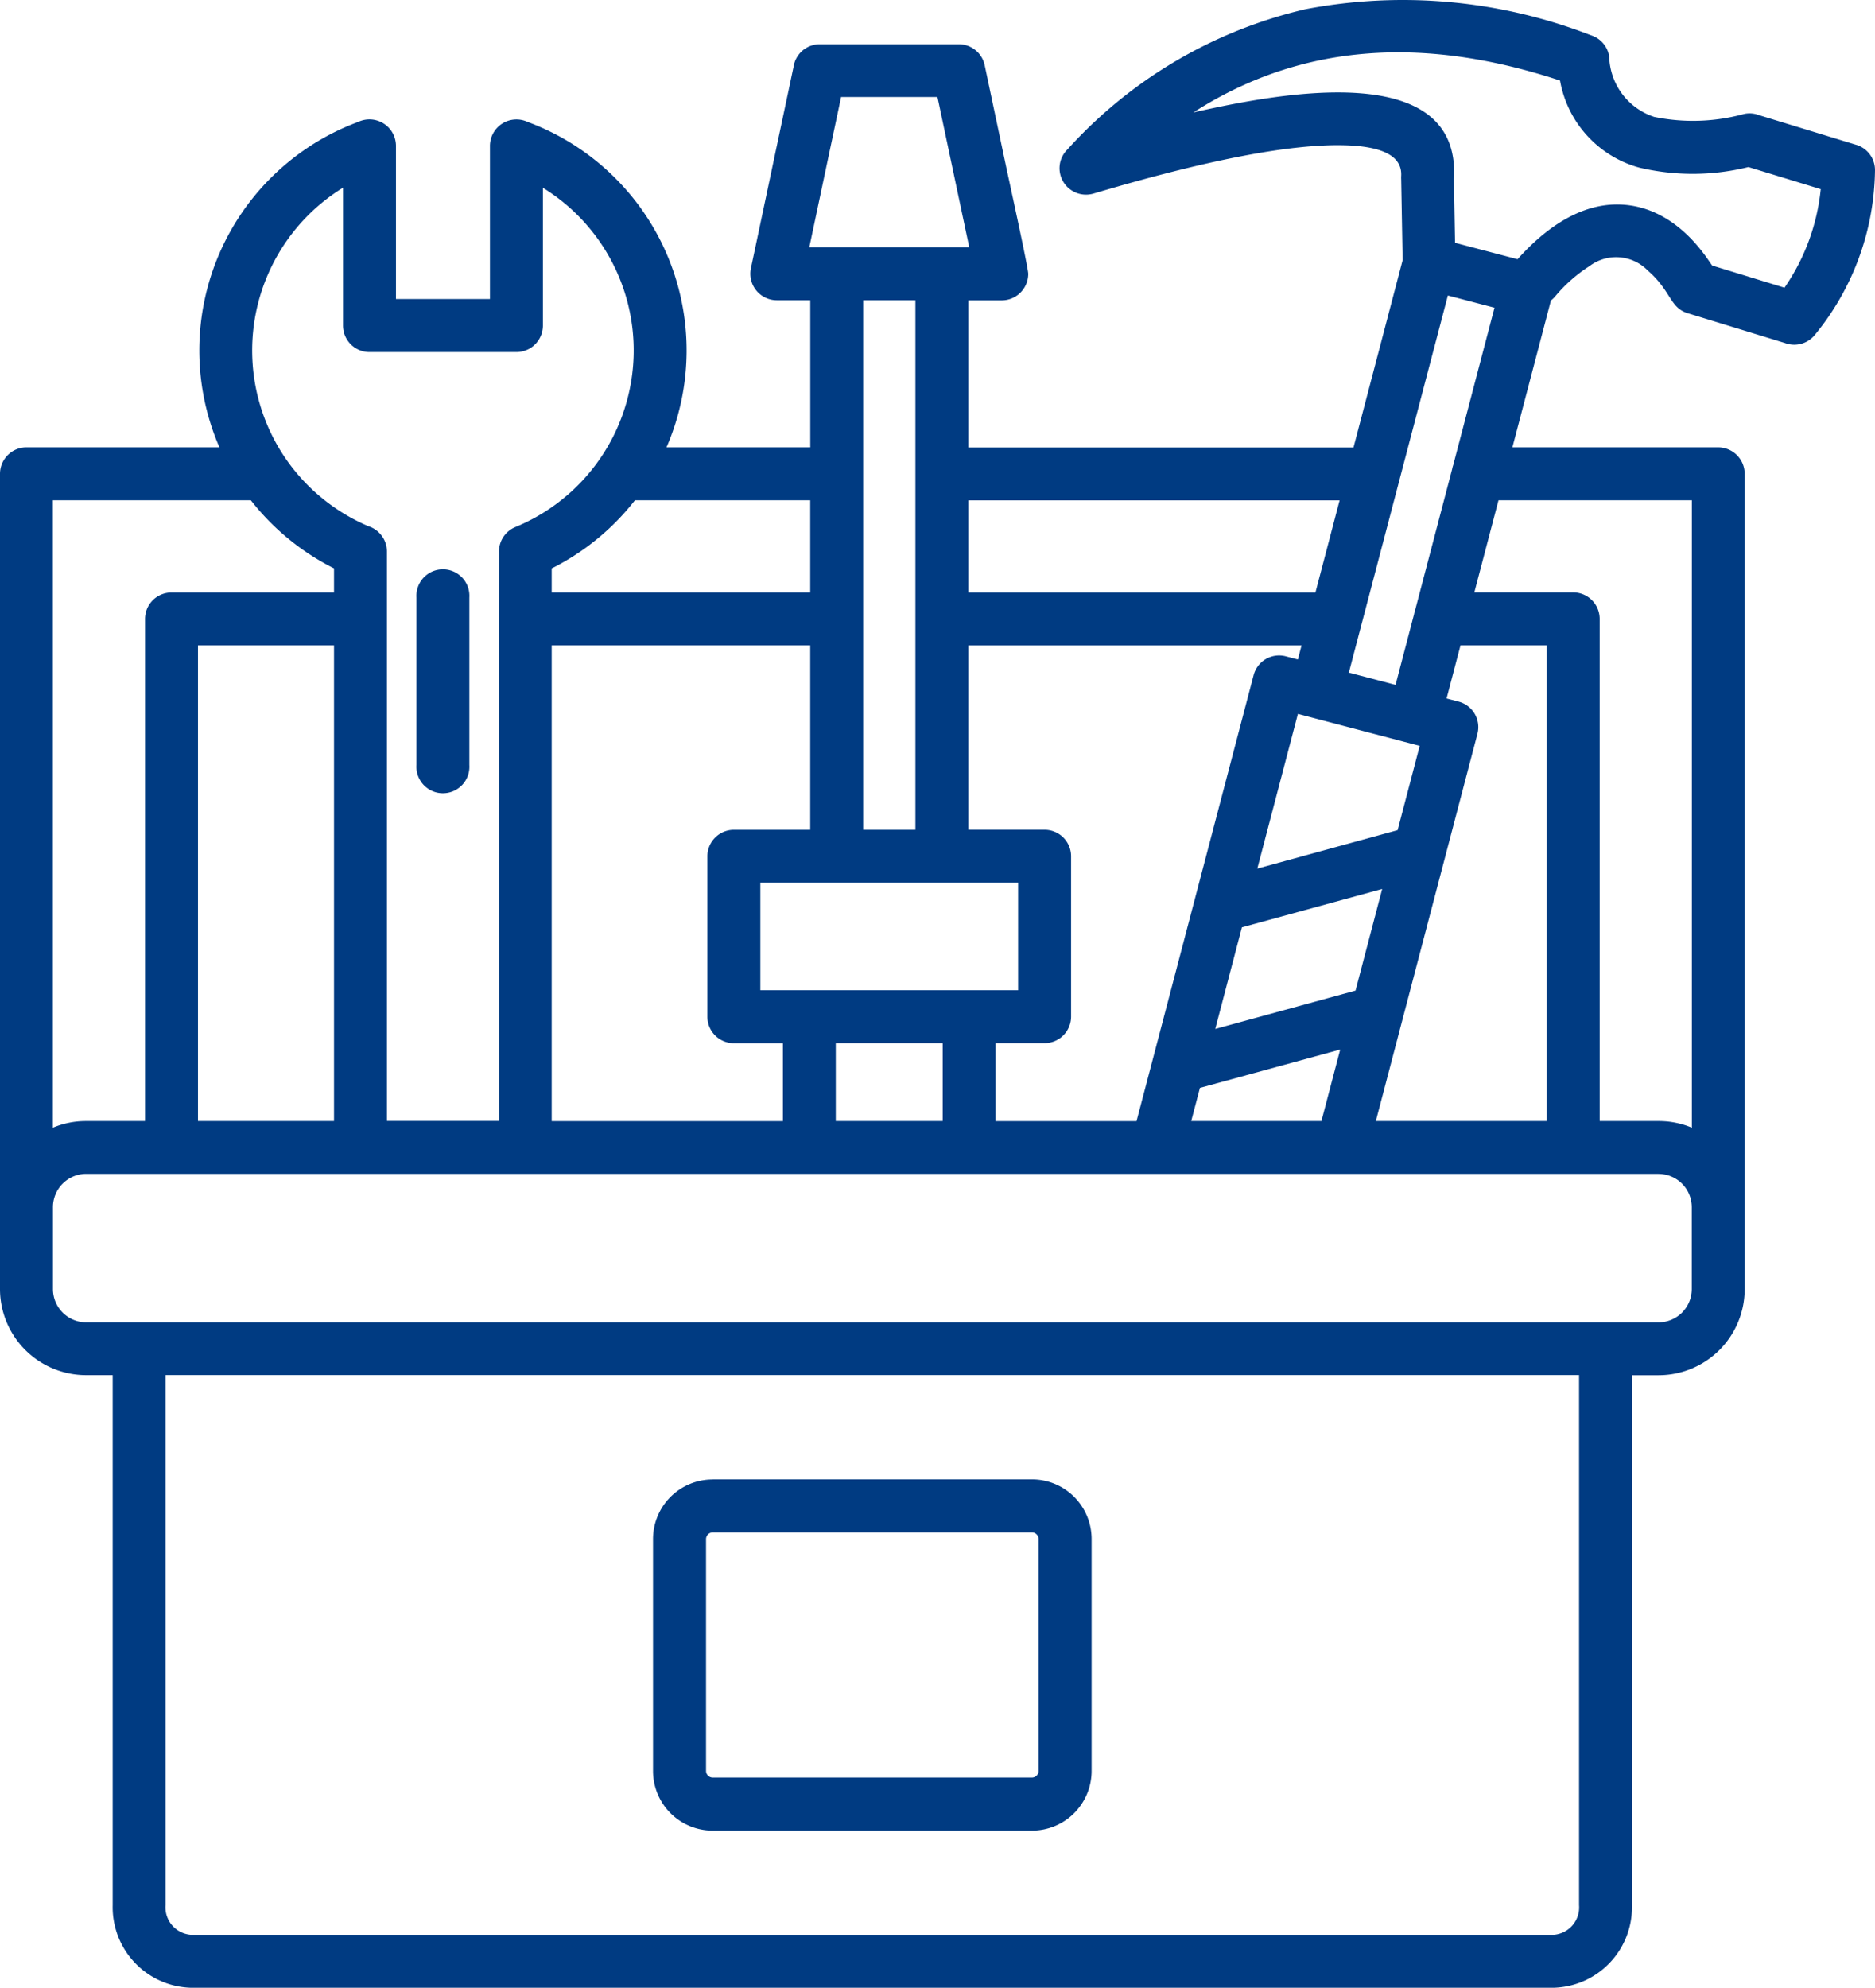
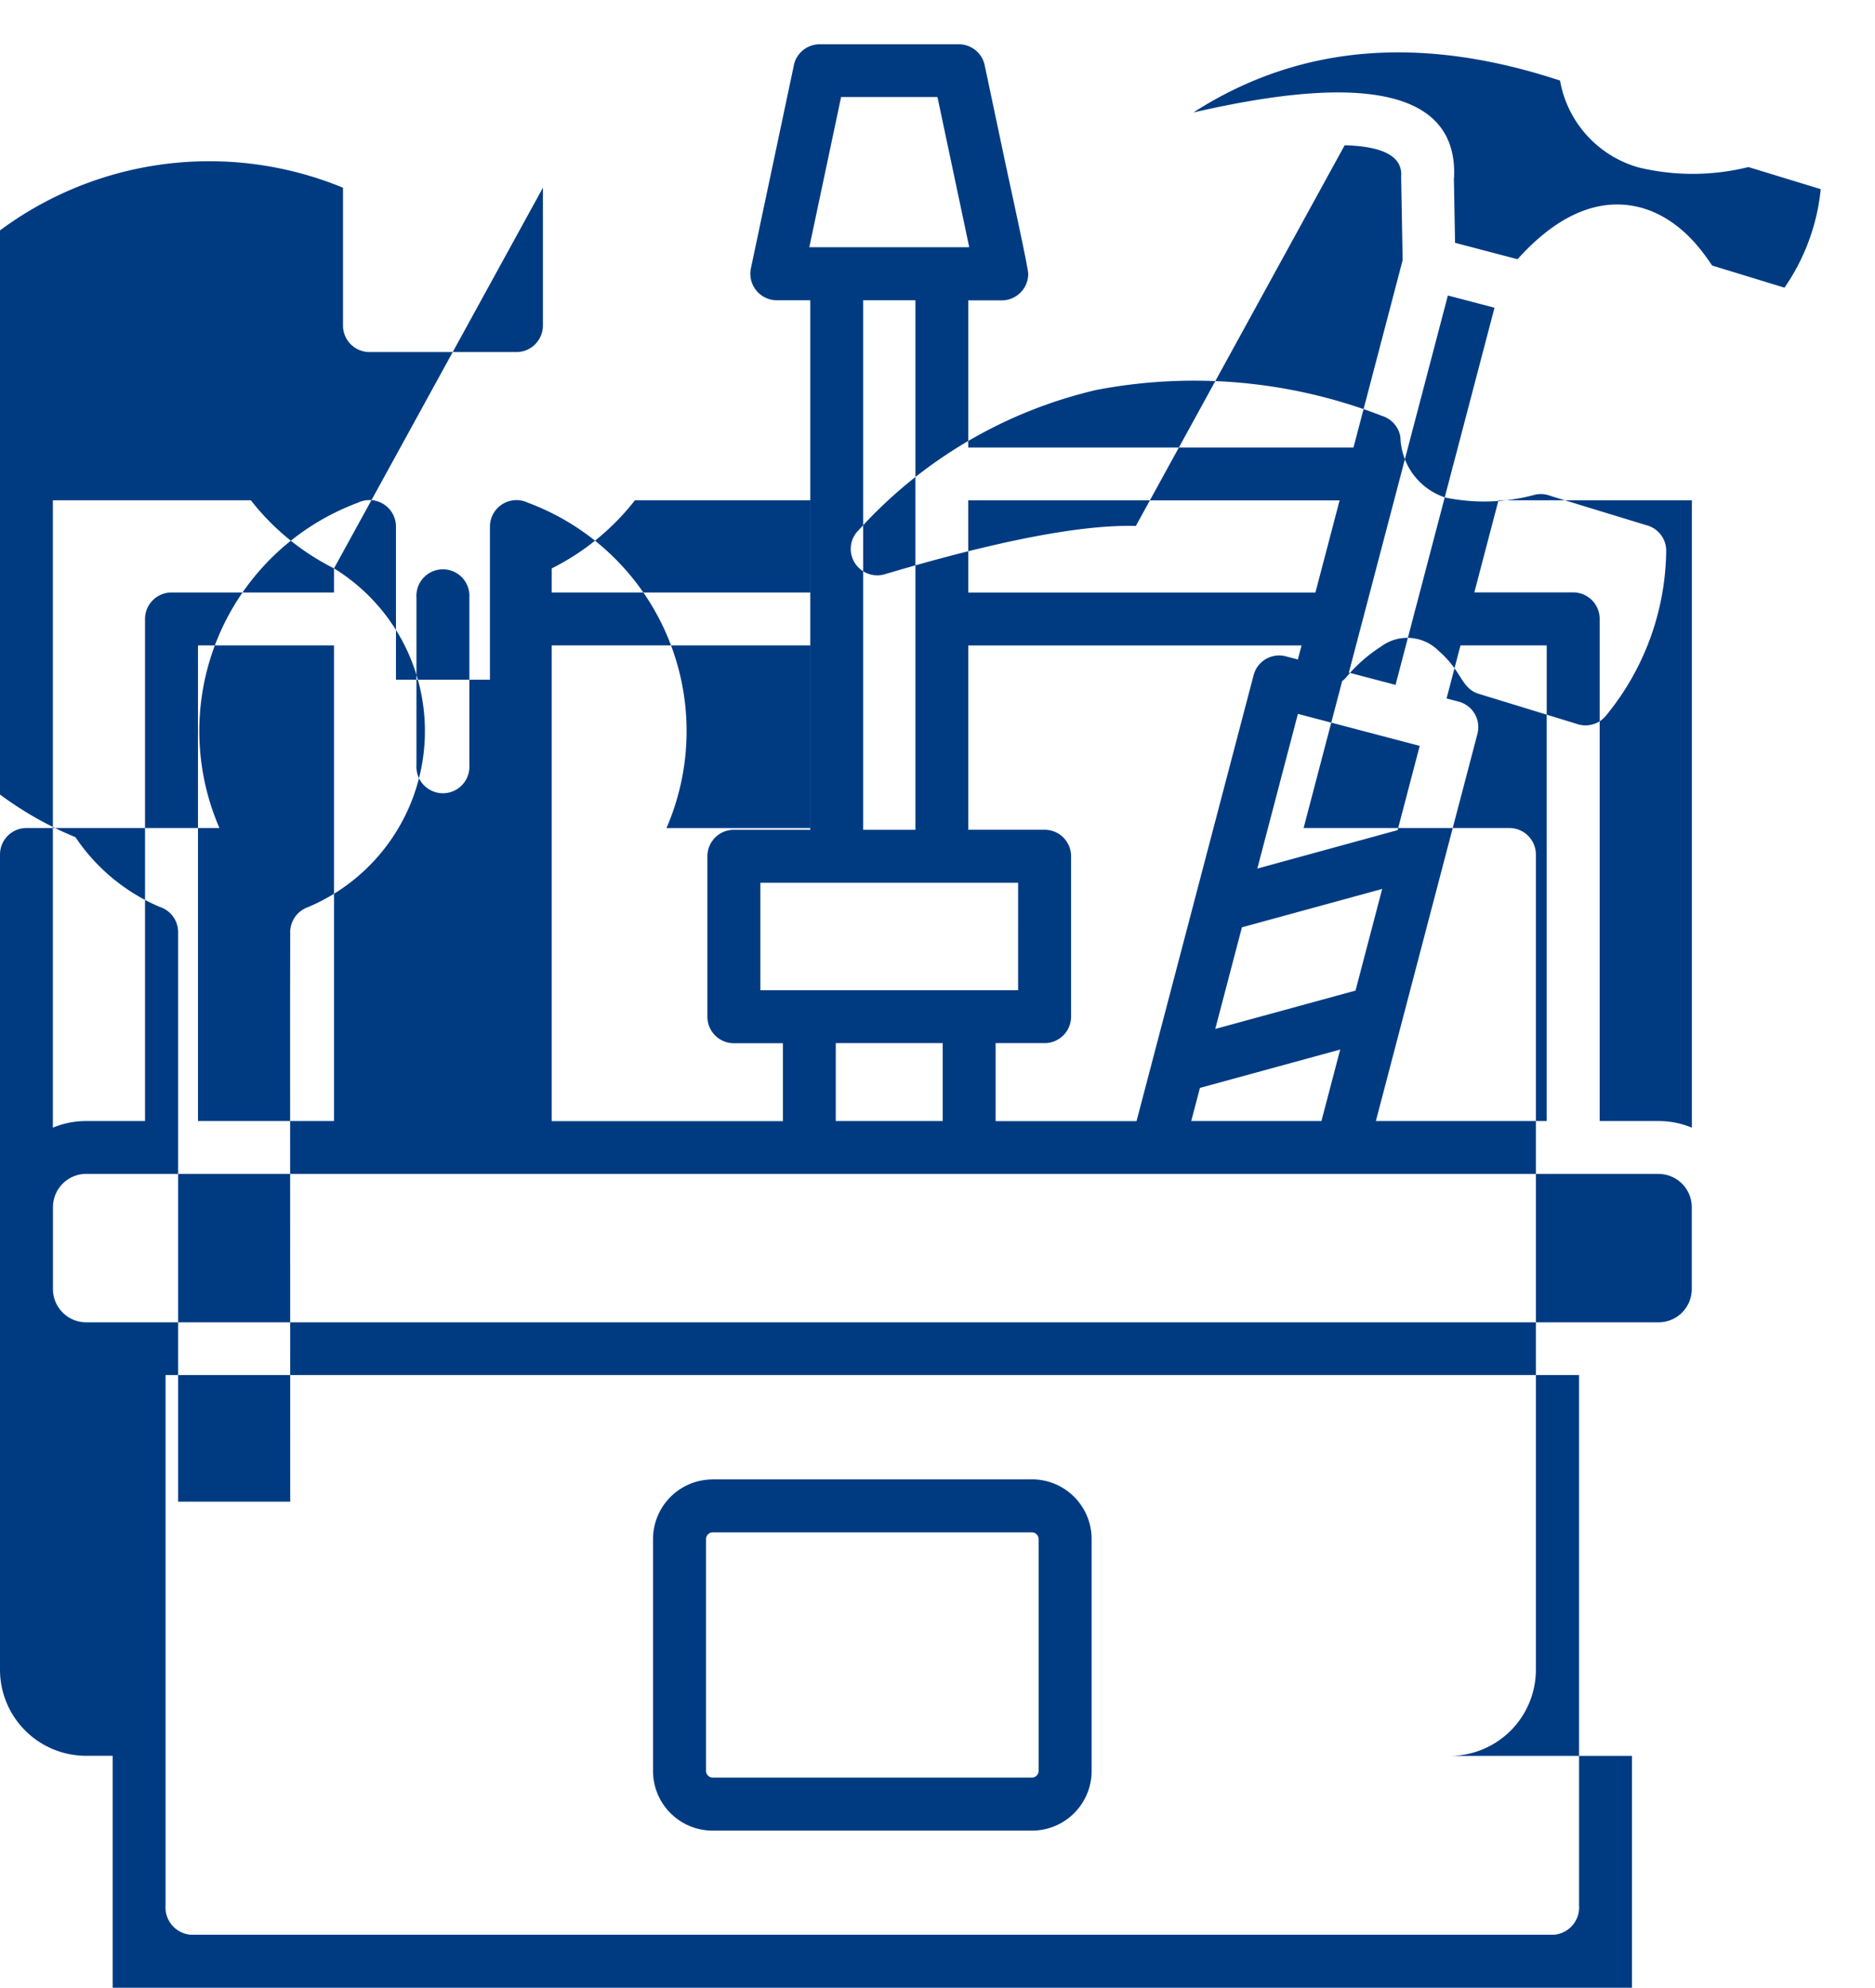
<svg xmlns="http://www.w3.org/2000/svg" data-name="Layer 1" viewBox="-5 -10 84.894 89.976" x="0px" y="0px" version="1.1" id="svg2" width="84.894" height="89.976">
  <defs id="defs1">
    <style id="style1">.cls-1{fill-rule:evenodd;}</style>
  </defs>
  <title id="title1">a</title>
-   <path class="cls-1" d="m 60.827,-1.934 0.053,2.925 2.83,0.743 c 1.327,-1.484 3.006,-2.638 4.894,-2.46 2.512,0.237 3.81,2.663 3.924,2.748 l 3.268,1 a 9.5,9.5 0 0 0 1.641,-4.46 l -3.274,-1 a 10.5,10.5 0 0 1 -4.952,0.023 4.989,4.989 0 0 1 -3.578,-3.938 c -6,-1.978 -11.588,-1.775 -16.6,1.443 4.144,-0.94 12.073,-2.367 11.8,2.978 z m -8.9,31.251 6.353,-1.741 1,-3.814 -5.515,-1.448 -1.837,7 z m -1.904,7.259 6.351,-1.737 1.207,-4.6 -6.351,1.737 z m 20.075,6.56 h -71.2 a 1.507,1.507 0 0 0 -1.5,1.5 v 3.72 a 1.507,1.507 0 0 0 1.5,1.5 h 71.2 a 1.507,1.507 0 0 0 1.5,-1.5 v -3.717 a 1.507,1.507 0 0 0 -1.5,-1.5 z m -66.482,34.44 h 61.76 a 1.244,1.244 0 0 0 1.119,-1.334 v -24 h -64 v 24 a 1.244,1.244 0 0 0 1.121,1.334 z m 45.314,-36.831 h 5.9 l 0.85,-3.237 -6.351,1.736 -0.394,1.5 z m 16.1,-21.53 v 21.53 h -7.736 l 4.6,-17.531 a 1.194,1.194 0 0 0 -0.856,-1.456 l -0.542,-0.142 0.63,-2.4 z m -3.273,-2.4 h 4.471 a 1.2,1.2 0 0 1 1.2,1.2 v 22.73 h 2.674 a 3.865,3.865 0 0 1 1.5,0.3 v -28.399 h -8.755 l -1.095,4.173 z m -5.1,1.4 -0.585,2.231 2.114,0.555 0.839,-3.2 a 1.245,1.245 0 0 1 0.051,-0.193 l 1.671,-6.367 a 1.232,1.232 0 0 1 0.051,-0.192 l 1.868,-7.12 -2.111,-0.553 -3.9,14.85 z m -15.56,11.742 H 29.426 v 4.865 h 11.671 z m -3.415,7.261 h -4.841 v 3.527 h 4.841 z m 1.157,-18 H 53.93 l -0.167,0.634 -0.549,-0.144 a 1.194,1.194 0 0 0 -1.455,0.856 l -5.3,20.184 h -6.381 v -3.53 h 2.217 a 1.2,1.2 0 0 0 1.2,-1.2 v -7.259 a 1.2,1.2 0 0 0 -1.2,-1.2 h -3.456 v -8.344 z m 0,-6.569 v 4.173 h 15.719 l 1.095,-4.173 z M 36.447,3.591 H 34.08 V 27.561 h 2.367 z m 2.437,-2.4 -1.439,-6.8 h -4.363 l -1.439,6.8 z M 10.123,40.745 v -21.53 H 3.964 v 21.53 z m 9.856,-21.53 h 11.706 v 8.346 h -3.457 a 1.2,1.2 0 0 0 -1.2,1.2 v 7.261 a 1.2,1.2 0 0 0 1.2,1.2 h 2.219 v 3.527 H 19.979 Z m 3.768,-6.569 a 11.06,11.06 0 0 1 -3.768,3.084 v 1.089 h 11.706 v -4.173 z m -13.624,3.082 v 1.091 H 2.766 a 1.2,1.2 0 0 0 -1.2,1.2 v 22.726 h -2.672 a 3.865,3.865 0 0 0 -1.5,0.3 v -28.399 h 8.964 a 11.082,11.082 0 0 0 3.764,3.082 z m 9.453,-17.231 a 8.646,8.646 0 0 1 -1.244,15.361 1.2,1.2 0 0 0 -0.739,1.154 l -0.005,3 0.005,22.728 h -5.075 v -25.778 a 1.2,1.2 0 0 0 -0.83,-1.14 8.678,8.678 0 0 1 -3.694,-2.977 l -0.123,-0.179 A 8.656,8.656 0 0 1 10.53,-1.503 v 6.239 a 1.2,1.2 0 0 0 1.2,1.2 h 6.651 a 1.2,1.2 0 0 0 1.2,-1.2 v -6.239 z m 36.305,-1.921 q -3.672,-0.1 -11.361,2.184 a 1.2,1.2 0 0 1 -1.53,-0.941 1.184,1.184 0 0 1 0.329,-1.041 20.886,20.886 0 0 1 10.788,-6.361 23.522,23.522 0 0 1 12.922,1.178 1.2,1.2 0 0 1 0.831,0.97 2.954,2.954 0 0 0 2.034,2.726 8.742,8.742 0 0 0 4.072,-0.132 1.185,1.185 0 0 1 0.675,0.053 l 4.357,1.331 a 1.193,1.193 0 0 1 0.895,1.2 11.953,11.953 0 0 1 -2.737,7.433 1.2,1.2 0 0 1 -1.347,0.349 l -4.362,-1.337 c -0.857,-0.244 -0.752,-0.994 -1.844,-1.945 a 2,2 0 0 0 -2.632,-0.2 6.78,6.78 0 0 0 -1.572,1.392 1.213,1.213 0 0 1 -0.178,0.167 l -1.745,6.648 h 9.317 a 1.2,1.2 0 0 1 1.2,1.2 v 36.906 a 3.9,3.9 0 0 1 -3.894,3.894 H 68.89 v 24 a 3.647,3.647 0 0 1 -3.514,3.726 H 3.616 a 3.647,3.647 0 0 1 -3.514,-3.73 v -24 h -1.208 a 3.9,3.9 0 0 1 -3.894,-3.89 v -36.907 a 1.2,1.2 0 0 1 1.2,-1.2 h 8.735 a 11.03,11.03 0 0 1 6.28,-14.729 1.2,1.2 0 0 1 1.713,1.081 v 6.935 h 4.255 v -6.933 a 1.2,1.2 0 0 1 1.712,-1.081 11.029,11.029 0 0 1 6.281,14.729 h 6.511 V 3.591 h -1.519 v 0 a 1.2,1.2 0 0 1 -1.17,-1.444 l 1.931,-9.123 a 1.2,1.2 0 0 1 1.184,-1.021 h 6.3 a 1.2,1.2 0 0 1 1.17,0.948 l 0.972,4.6 c 0.129,0.608 1,4.565 1,4.845 a 1.2,1.2 0 0 1 -1.2,1.2 h -1.516 v 6.66 h 17.443 l 2.225,-8.48 -0.066,-3.66 a 1.283,1.283 0 0 1 0,-0.152 q 0.074,-1.317 -2.559,-1.388 z M 13.856,17.048 v 7.581 a 1.2,1.2 0 1 0 2.395,0 v -7.581 a 1.2,1.2 0 1 0 -2.395,0 z m 27.869,42.316 a 0.305,0.305 0 0 1 0.3,0.3 v 10.5 a 0.305,0.305 0 0 1 -0.3,0.3 H 27.267 a 0.305,0.305 0 0 1 -0.3,-0.3 v -10.5 a 0.305,0.305 0 0 1 0.3,-0.3 z m -14.458,-2.4 h 14.458 a 2.7,2.7 0 0 1 2.7,2.7 v 10.5 a 2.7,2.7 0 0 1 -2.7,2.7 H 27.267 a 2.7,2.7 0 0 1 -2.7,-2.7 v -10.5 a 2.7,2.7 0 0 1 2.7,-2.696 z" id="path1" style="fill:#003b82;fill-opacity:1" />
+   <path class="cls-1" d="m 60.827,-1.934 0.053,2.925 2.83,0.743 c 1.327,-1.484 3.006,-2.638 4.894,-2.46 2.512,0.237 3.81,2.663 3.924,2.748 l 3.268,1 a 9.5,9.5 0 0 0 1.641,-4.46 l -3.274,-1 a 10.5,10.5 0 0 1 -4.952,0.023 4.989,4.989 0 0 1 -3.578,-3.938 c -6,-1.978 -11.588,-1.775 -16.6,1.443 4.144,-0.94 12.073,-2.367 11.8,2.978 z m -8.9,31.251 6.353,-1.741 1,-3.814 -5.515,-1.448 -1.837,7 z m -1.904,7.259 6.351,-1.737 1.207,-4.6 -6.351,1.737 z m 20.075,6.56 h -71.2 a 1.507,1.507 0 0 0 -1.5,1.5 v 3.72 a 1.507,1.507 0 0 0 1.5,1.5 h 71.2 a 1.507,1.507 0 0 0 1.5,-1.5 v -3.717 a 1.507,1.507 0 0 0 -1.5,-1.5 z m -66.482,34.44 h 61.76 a 1.244,1.244 0 0 0 1.119,-1.334 v -24 h -64 v 24 a 1.244,1.244 0 0 0 1.121,1.334 z m 45.314,-36.831 h 5.9 l 0.85,-3.237 -6.351,1.736 -0.394,1.5 z m 16.1,-21.53 v 21.53 h -7.736 l 4.6,-17.531 a 1.194,1.194 0 0 0 -0.856,-1.456 l -0.542,-0.142 0.63,-2.4 z m -3.273,-2.4 h 4.471 a 1.2,1.2 0 0 1 1.2,1.2 v 22.73 h 2.674 a 3.865,3.865 0 0 1 1.5,0.3 v -28.399 h -8.755 l -1.095,4.173 z m -5.1,1.4 -0.585,2.231 2.114,0.555 0.839,-3.2 a 1.245,1.245 0 0 1 0.051,-0.193 l 1.671,-6.367 a 1.232,1.232 0 0 1 0.051,-0.192 l 1.868,-7.12 -2.111,-0.553 -3.9,14.85 z m -15.56,11.742 H 29.426 v 4.865 h 11.671 z m -3.415,7.261 h -4.841 v 3.527 h 4.841 z m 1.157,-18 H 53.93 l -0.167,0.634 -0.549,-0.144 a 1.194,1.194 0 0 0 -1.455,0.856 l -5.3,20.184 h -6.381 v -3.53 h 2.217 a 1.2,1.2 0 0 0 1.2,-1.2 v -7.259 a 1.2,1.2 0 0 0 -1.2,-1.2 h -3.456 v -8.344 z m 0,-6.569 v 4.173 h 15.719 l 1.095,-4.173 z M 36.447,3.591 H 34.08 V 27.561 h 2.367 z m 2.437,-2.4 -1.439,-6.8 h -4.363 l -1.439,6.8 z M 10.123,40.745 v -21.53 H 3.964 v 21.53 z m 9.856,-21.53 h 11.706 v 8.346 h -3.457 a 1.2,1.2 0 0 0 -1.2,1.2 v 7.261 a 1.2,1.2 0 0 0 1.2,1.2 h 2.219 v 3.527 H 19.979 Z m 3.768,-6.569 a 11.06,11.06 0 0 1 -3.768,3.084 v 1.089 h 11.706 v -4.173 z m -13.624,3.082 v 1.091 H 2.766 a 1.2,1.2 0 0 0 -1.2,1.2 v 22.726 h -2.672 a 3.865,3.865 0 0 0 -1.5,0.3 v -28.399 h 8.964 a 11.082,11.082 0 0 0 3.764,3.082 z a 8.646,8.646 0 0 1 -1.244,15.361 1.2,1.2 0 0 0 -0.739,1.154 l -0.005,3 0.005,22.728 h -5.075 v -25.778 a 1.2,1.2 0 0 0 -0.83,-1.14 8.678,8.678 0 0 1 -3.694,-2.977 l -0.123,-0.179 A 8.656,8.656 0 0 1 10.53,-1.503 v 6.239 a 1.2,1.2 0 0 0 1.2,1.2 h 6.651 a 1.2,1.2 0 0 0 1.2,-1.2 v -6.239 z m 36.305,-1.921 q -3.672,-0.1 -11.361,2.184 a 1.2,1.2 0 0 1 -1.53,-0.941 1.184,1.184 0 0 1 0.329,-1.041 20.886,20.886 0 0 1 10.788,-6.361 23.522,23.522 0 0 1 12.922,1.178 1.2,1.2 0 0 1 0.831,0.97 2.954,2.954 0 0 0 2.034,2.726 8.742,8.742 0 0 0 4.072,-0.132 1.185,1.185 0 0 1 0.675,0.053 l 4.357,1.331 a 1.193,1.193 0 0 1 0.895,1.2 11.953,11.953 0 0 1 -2.737,7.433 1.2,1.2 0 0 1 -1.347,0.349 l -4.362,-1.337 c -0.857,-0.244 -0.752,-0.994 -1.844,-1.945 a 2,2 0 0 0 -2.632,-0.2 6.78,6.78 0 0 0 -1.572,1.392 1.213,1.213 0 0 1 -0.178,0.167 l -1.745,6.648 h 9.317 a 1.2,1.2 0 0 1 1.2,1.2 v 36.906 a 3.9,3.9 0 0 1 -3.894,3.894 H 68.89 v 24 a 3.647,3.647 0 0 1 -3.514,3.726 H 3.616 a 3.647,3.647 0 0 1 -3.514,-3.73 v -24 h -1.208 a 3.9,3.9 0 0 1 -3.894,-3.89 v -36.907 a 1.2,1.2 0 0 1 1.2,-1.2 h 8.735 a 11.03,11.03 0 0 1 6.28,-14.729 1.2,1.2 0 0 1 1.713,1.081 v 6.935 h 4.255 v -6.933 a 1.2,1.2 0 0 1 1.712,-1.081 11.029,11.029 0 0 1 6.281,14.729 h 6.511 V 3.591 h -1.519 v 0 a 1.2,1.2 0 0 1 -1.17,-1.444 l 1.931,-9.123 a 1.2,1.2 0 0 1 1.184,-1.021 h 6.3 a 1.2,1.2 0 0 1 1.17,0.948 l 0.972,4.6 c 0.129,0.608 1,4.565 1,4.845 a 1.2,1.2 0 0 1 -1.2,1.2 h -1.516 v 6.66 h 17.443 l 2.225,-8.48 -0.066,-3.66 a 1.283,1.283 0 0 1 0,-0.152 q 0.074,-1.317 -2.559,-1.388 z M 13.856,17.048 v 7.581 a 1.2,1.2 0 1 0 2.395,0 v -7.581 a 1.2,1.2 0 1 0 -2.395,0 z m 27.869,42.316 a 0.305,0.305 0 0 1 0.3,0.3 v 10.5 a 0.305,0.305 0 0 1 -0.3,0.3 H 27.267 a 0.305,0.305 0 0 1 -0.3,-0.3 v -10.5 a 0.305,0.305 0 0 1 0.3,-0.3 z m -14.458,-2.4 h 14.458 a 2.7,2.7 0 0 1 2.7,2.7 v 10.5 a 2.7,2.7 0 0 1 -2.7,2.7 H 27.267 a 2.7,2.7 0 0 1 -2.7,-2.7 v -10.5 a 2.7,2.7 0 0 1 2.7,-2.696 z" id="path1" style="fill:#003b82;fill-opacity:1" />
</svg>